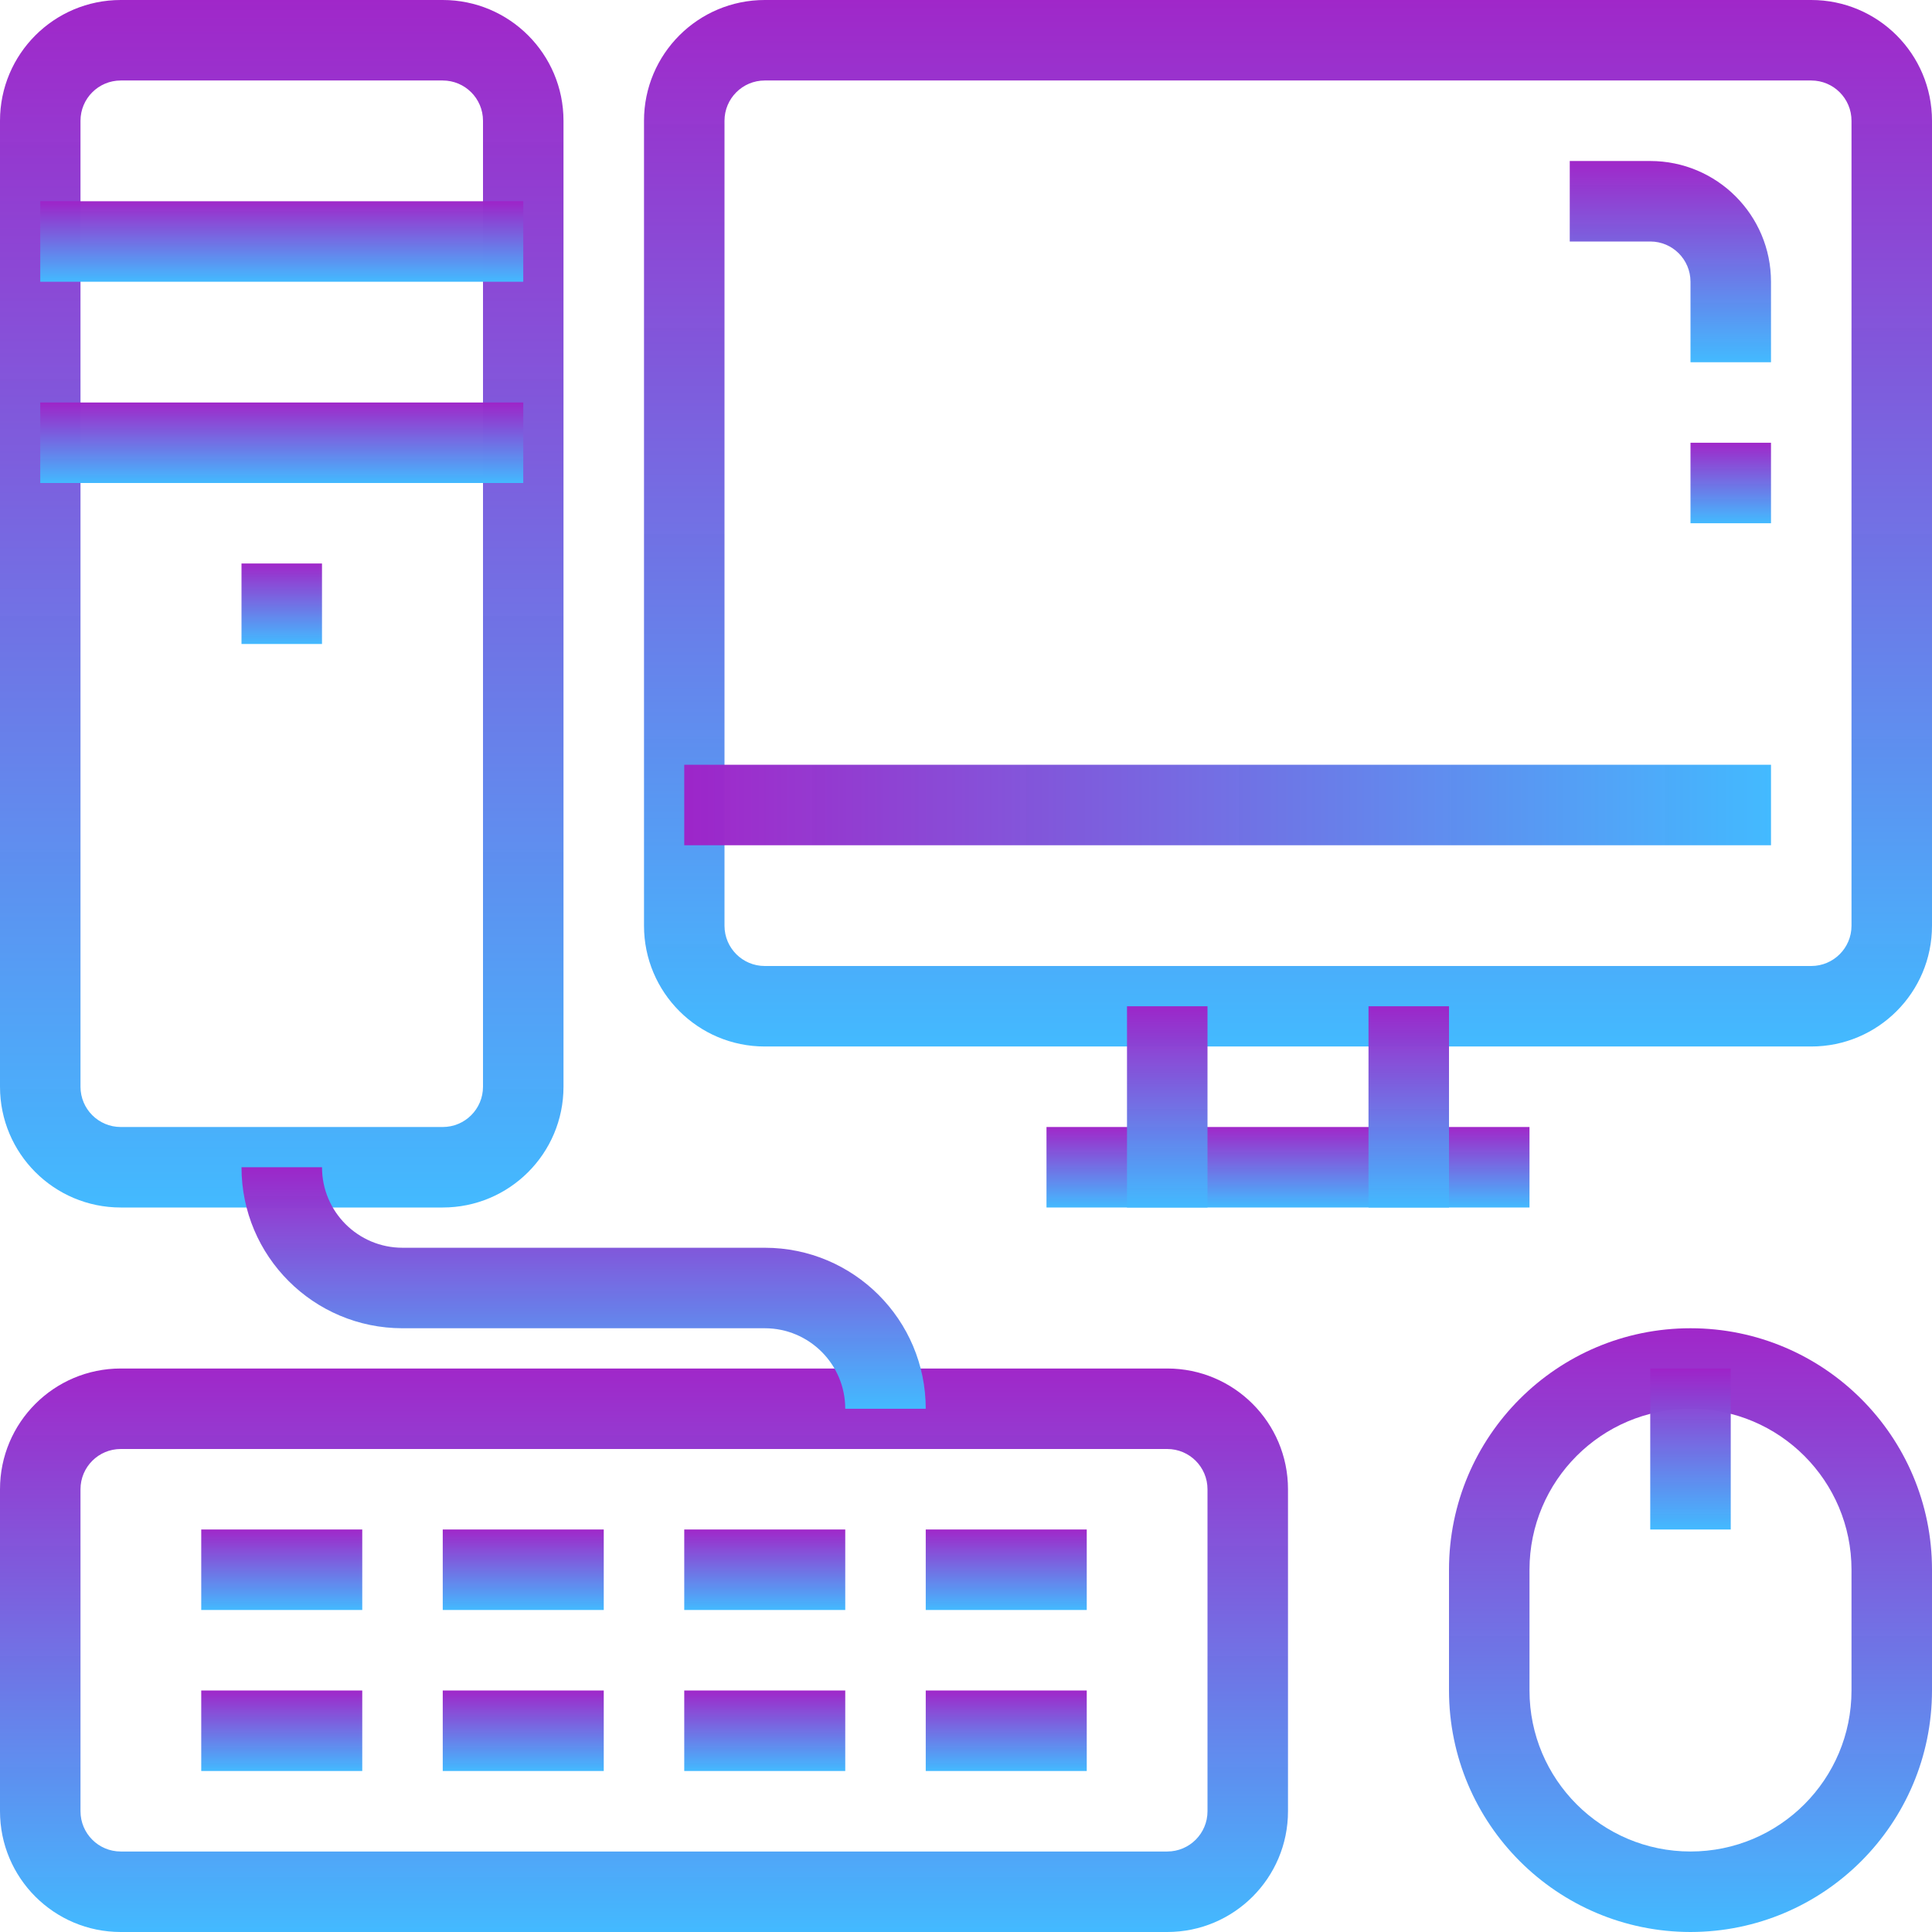
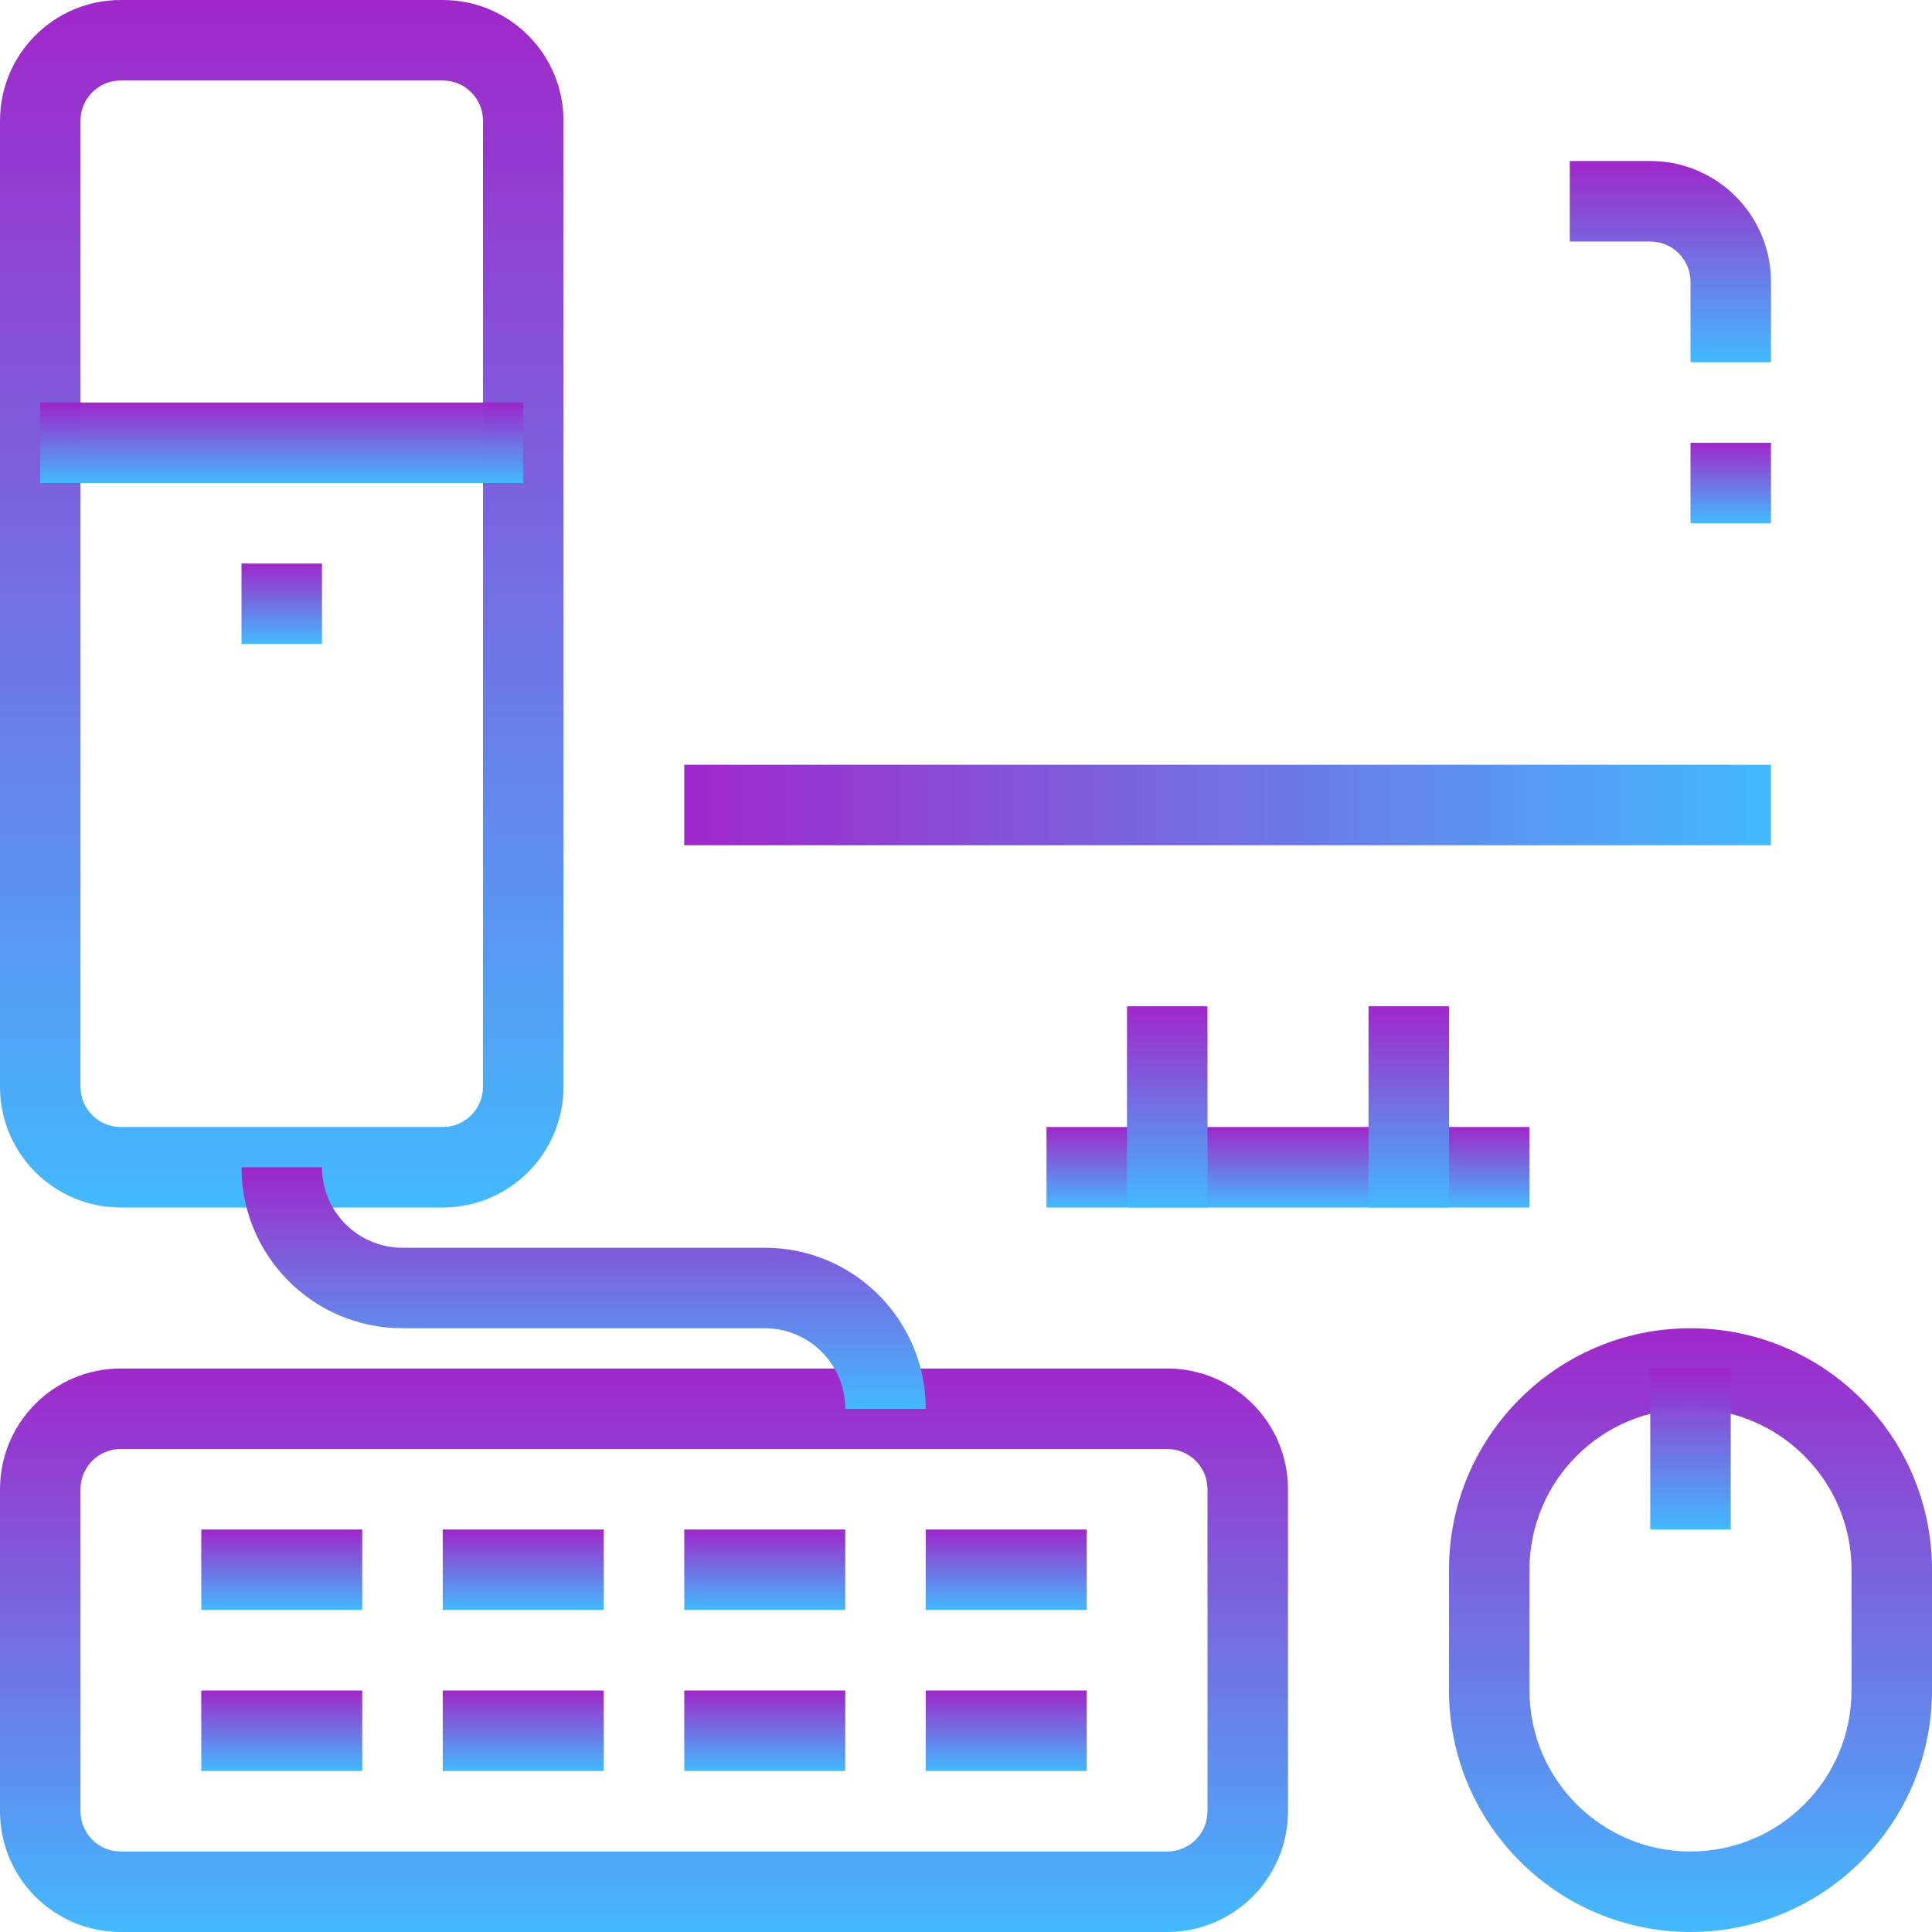
<svg xmlns="http://www.w3.org/2000/svg" width="164" height="164" viewBox="0 0 164 164" fill="none">
  <g clip-path="url(#clip0_940_1841)">
-     <path d="M153.75 0H64.917C59.256 0 54.667 4.589 54.667 10.25V78.583C54.667 84.244 59.256 88.833 64.917 88.833H153.75C159.411 88.833 164 84.244 164 78.583V10.25C164 4.589 159.411 0 153.75 0ZM157.167 78.583C157.167 80.47 155.637 82 153.75 82H64.917C63.03 82 61.5 80.47 61.5 78.583V10.25C61.5 8.363 63.03 6.833 64.917 6.833H153.75C155.637 6.833 157.167 8.363 157.167 10.25V78.583Z" fill="url(#paint0_linear_940_1841)" />
    <path d="M129.833 95.667H88.833V102.5H129.833V95.667Z" fill="url(#paint1_linear_940_1841)" />
    <path d="M102.5 85.417H95.667V102.5H102.5V85.417Z" fill="url(#paint2_linear_940_1841)" />
    <path d="M123 85.417H116.167V102.5H123V85.417Z" fill="url(#paint3_linear_940_1841)" />
    <path d="M37.583 0H10.25C4.589 0 0 4.589 0 10.25V92.25C0 97.911 4.589 102.5 10.25 102.5H37.583C43.244 102.5 47.833 97.911 47.833 92.25V10.25C47.833 4.589 43.244 0 37.583 0ZM41 92.25C41 94.137 39.47 95.667 37.583 95.667H10.25C8.363 95.667 6.833 94.137 6.833 92.25V10.25C6.833 8.363 8.363 6.833 10.25 6.833H37.583C39.47 6.833 41 8.363 41 10.25V92.25Z" fill="url(#paint4_linear_940_1841)" />
-     <path d="M44.417 17.083H3.417V23.916H44.417V17.083Z" fill="url(#paint5_linear_940_1841)" />
    <path d="M44.417 34.167H3.417V41H44.417V34.167Z" fill="url(#paint6_linear_940_1841)" />
    <path d="M27.333 47.833H20.5V54.666H27.333V47.833Z" fill="url(#paint7_linear_940_1841)" />
    <path d="M150.333 64.917H58.083V71.75H150.333V64.917Z" fill="url(#paint8_linear_940_1841)" />
    <path d="M140.083 13.667H133.25V20.5H140.083C141.97 20.5 143.5 22.03 143.5 23.917V30.75H150.333V23.917C150.333 18.256 145.744 13.667 140.083 13.667Z" fill="url(#paint9_linear_940_1841)" />
    <path d="M150.333 37.583H143.5V44.416H150.333V37.583Z" fill="url(#paint10_linear_940_1841)" />
    <path d="M99.083 116.167H10.25C4.589 116.167 0 120.756 0 126.417V153.75C0 159.411 4.589 164 10.25 164H99.083C104.744 164 109.333 159.411 109.333 153.75V126.417C109.333 120.756 104.744 116.167 99.083 116.167ZM102.5 153.75C102.5 155.637 100.97 157.167 99.083 157.167H10.25C8.363 157.167 6.833 155.637 6.833 153.75V126.417C6.833 124.53 8.363 123 10.25 123H99.083C100.97 123 102.5 124.53 102.5 126.417V153.75Z" fill="url(#paint11_linear_940_1841)" />
    <path d="M143.5 112.75C132.178 112.75 123 121.928 123 133.25V143.5C123.011 154.817 132.183 163.989 143.5 164C154.817 163.989 163.989 154.817 164 143.5V133.25C164 121.928 154.822 112.75 143.5 112.75ZM157.167 143.5C157.167 151.048 151.048 157.167 143.5 157.167C135.952 157.167 129.833 151.048 129.833 143.5V133.25C129.833 125.702 135.952 119.583 143.5 119.583C151.048 119.583 157.167 125.702 157.167 133.25V143.5Z" fill="url(#paint12_linear_940_1841)" />
    <path d="M146.916 116.167H140.083V129.834H146.916V116.167Z" fill="url(#paint13_linear_940_1841)" />
    <path d="M30.75 129.833H17.083V136.666H30.75V129.833Z" fill="url(#paint14_linear_940_1841)" />
    <path d="M30.75 143.5H17.083V150.333H30.75V143.5Z" fill="url(#paint15_linear_940_1841)" />
    <path d="M51.25 129.833H37.583V136.666H51.25V129.833Z" fill="url(#paint16_linear_940_1841)" />
    <path d="M51.25 143.5H37.583V150.333H51.25V143.5Z" fill="url(#paint17_linear_940_1841)" />
    <path d="M71.75 129.833H58.083V136.666H71.75V129.833Z" fill="url(#paint18_linear_940_1841)" />
    <path d="M71.75 143.5H58.083V150.333H71.75V143.5Z" fill="url(#paint19_linear_940_1841)" />
    <path d="M92.25 129.833H78.583V136.666H92.25V129.833Z" fill="url(#paint20_linear_940_1841)" />
    <path d="M92.25 143.5H78.583V150.333H92.25V143.5Z" fill="url(#paint21_linear_940_1841)" />
    <path d="M64.917 105.917H34.167C30.393 105.917 27.334 102.857 27.334 99.084H20.5C20.5 106.631 26.619 112.75 34.167 112.75H64.917C68.691 112.75 71.75 115.809 71.75 119.583H78.583C78.583 112.035 72.465 105.917 64.917 105.917Z" fill="url(#paint22_linear_940_1841)" />
  </g>
  <defs>
    <linearGradient id="paint0_linear_940_1841" x1="109.334" y1="0" x2="109.334" y2="88.833" gradientUnits="userSpaceOnUse">
      <stop stop-color="#9E23C8" stop-opacity="0.98" />
      <stop offset="1" stop-color="#43BAFF" />
    </linearGradient>
    <linearGradient id="paint1_linear_940_1841" x1="109.333" y1="95.667" x2="109.333" y2="102.5" gradientUnits="userSpaceOnUse">
      <stop stop-color="#9E23C8" stop-opacity="0.98" />
      <stop offset="1" stop-color="#43BAFF" />
    </linearGradient>
    <linearGradient id="paint2_linear_940_1841" x1="99.084" y1="85.417" x2="99.084" y2="102.5" gradientUnits="userSpaceOnUse">
      <stop stop-color="#9E23C8" stop-opacity="0.98" />
      <stop offset="1" stop-color="#43BAFF" />
    </linearGradient>
    <linearGradient id="paint3_linear_940_1841" x1="119.584" y1="85.417" x2="119.584" y2="102.5" gradientUnits="userSpaceOnUse">
      <stop stop-color="#9E23C8" stop-opacity="0.98" />
      <stop offset="1" stop-color="#43BAFF" />
    </linearGradient>
    <linearGradient id="paint4_linear_940_1841" x1="23.917" y1="0" x2="23.917" y2="102.5" gradientUnits="userSpaceOnUse">
      <stop stop-color="#9E23C8" stop-opacity="0.98" />
      <stop offset="1" stop-color="#43BAFF" />
    </linearGradient>
    <linearGradient id="paint5_linear_940_1841" x1="23.917" y1="17.083" x2="23.917" y2="23.916" gradientUnits="userSpaceOnUse">
      <stop stop-color="#9E23C8" stop-opacity="0.98" />
      <stop offset="1" stop-color="#43BAFF" />
    </linearGradient>
    <linearGradient id="paint6_linear_940_1841" x1="23.917" y1="34.167" x2="23.917" y2="41" gradientUnits="userSpaceOnUse">
      <stop stop-color="#9E23C8" stop-opacity="0.98" />
      <stop offset="1" stop-color="#43BAFF" />
    </linearGradient>
    <linearGradient id="paint7_linear_940_1841" x1="23.917" y1="47.833" x2="23.917" y2="54.666" gradientUnits="userSpaceOnUse">
      <stop stop-color="#9E23C8" stop-opacity="0.98" />
      <stop offset="1" stop-color="#43BAFF" />
    </linearGradient>
    <linearGradient id="paint8_linear_940_1841" x1="58.083" y1="68.334" x2="150.333" y2="68.334" gradientUnits="userSpaceOnUse">
      <stop stop-color="#9E23C8" stop-opacity="0.98" />
      <stop offset="1" stop-color="#43BAFF" />
    </linearGradient>
    <linearGradient id="paint9_linear_940_1841" x1="141.792" y1="13.667" x2="141.792" y2="30.75" gradientUnits="userSpaceOnUse">
      <stop stop-color="#9E23C8" stop-opacity="0.98" />
      <stop offset="1" stop-color="#43BAFF" />
    </linearGradient>
    <linearGradient id="paint10_linear_940_1841" x1="146.917" y1="37.583" x2="146.917" y2="44.416" gradientUnits="userSpaceOnUse">
      <stop stop-color="#9E23C8" stop-opacity="0.98" />
      <stop offset="1" stop-color="#43BAFF" />
    </linearGradient>
    <linearGradient id="paint11_linear_940_1841" x1="54.667" y1="116.167" x2="54.667" y2="164" gradientUnits="userSpaceOnUse">
      <stop stop-color="#9E23C8" stop-opacity="0.98" />
      <stop offset="1" stop-color="#43BAFF" />
    </linearGradient>
    <linearGradient id="paint12_linear_940_1841" x1="143.5" y1="112.75" x2="143.5" y2="164" gradientUnits="userSpaceOnUse">
      <stop stop-color="#9E23C8" stop-opacity="0.98" />
      <stop offset="1" stop-color="#43BAFF" />
    </linearGradient>
    <linearGradient id="paint13_linear_940_1841" x1="143.5" y1="116.167" x2="143.5" y2="129.834" gradientUnits="userSpaceOnUse">
      <stop stop-color="#9E23C8" stop-opacity="0.98" />
      <stop offset="1" stop-color="#43BAFF" />
    </linearGradient>
    <linearGradient id="paint14_linear_940_1841" x1="23.916" y1="129.833" x2="23.916" y2="136.666" gradientUnits="userSpaceOnUse">
      <stop stop-color="#9E23C8" stop-opacity="0.98" />
      <stop offset="1" stop-color="#43BAFF" />
    </linearGradient>
    <linearGradient id="paint15_linear_940_1841" x1="23.916" y1="143.5" x2="23.916" y2="150.333" gradientUnits="userSpaceOnUse">
      <stop stop-color="#9E23C8" stop-opacity="0.98" />
      <stop offset="1" stop-color="#43BAFF" />
    </linearGradient>
    <linearGradient id="paint16_linear_940_1841" x1="44.416" y1="129.833" x2="44.416" y2="136.666" gradientUnits="userSpaceOnUse">
      <stop stop-color="#9E23C8" stop-opacity="0.98" />
      <stop offset="1" stop-color="#43BAFF" />
    </linearGradient>
    <linearGradient id="paint17_linear_940_1841" x1="44.416" y1="143.5" x2="44.416" y2="150.333" gradientUnits="userSpaceOnUse">
      <stop stop-color="#9E23C8" stop-opacity="0.98" />
      <stop offset="1" stop-color="#43BAFF" />
    </linearGradient>
    <linearGradient id="paint18_linear_940_1841" x1="64.916" y1="129.833" x2="64.916" y2="136.666" gradientUnits="userSpaceOnUse">
      <stop stop-color="#9E23C8" stop-opacity="0.98" />
      <stop offset="1" stop-color="#43BAFF" />
    </linearGradient>
    <linearGradient id="paint19_linear_940_1841" x1="64.916" y1="143.5" x2="64.916" y2="150.333" gradientUnits="userSpaceOnUse">
      <stop stop-color="#9E23C8" stop-opacity="0.98" />
      <stop offset="1" stop-color="#43BAFF" />
    </linearGradient>
    <linearGradient id="paint20_linear_940_1841" x1="85.416" y1="129.833" x2="85.416" y2="136.666" gradientUnits="userSpaceOnUse">
      <stop stop-color="#9E23C8" stop-opacity="0.98" />
      <stop offset="1" stop-color="#43BAFF" />
    </linearGradient>
    <linearGradient id="paint21_linear_940_1841" x1="85.416" y1="143.5" x2="85.416" y2="150.333" gradientUnits="userSpaceOnUse">
      <stop stop-color="#9E23C8" stop-opacity="0.98" />
      <stop offset="1" stop-color="#43BAFF" />
    </linearGradient>
    <linearGradient id="paint22_linear_940_1841" x1="49.542" y1="99.084" x2="49.542" y2="119.583" gradientUnits="userSpaceOnUse">
      <stop stop-color="#9E23C8" stop-opacity="0.98" />
      <stop offset="1" stop-color="#43BAFF" />
    </linearGradient>
    <clipPath id="clip0_940_1841">
      <rect width="164" height="164" fill="white" />
    </clipPath>
  </defs>
</svg>